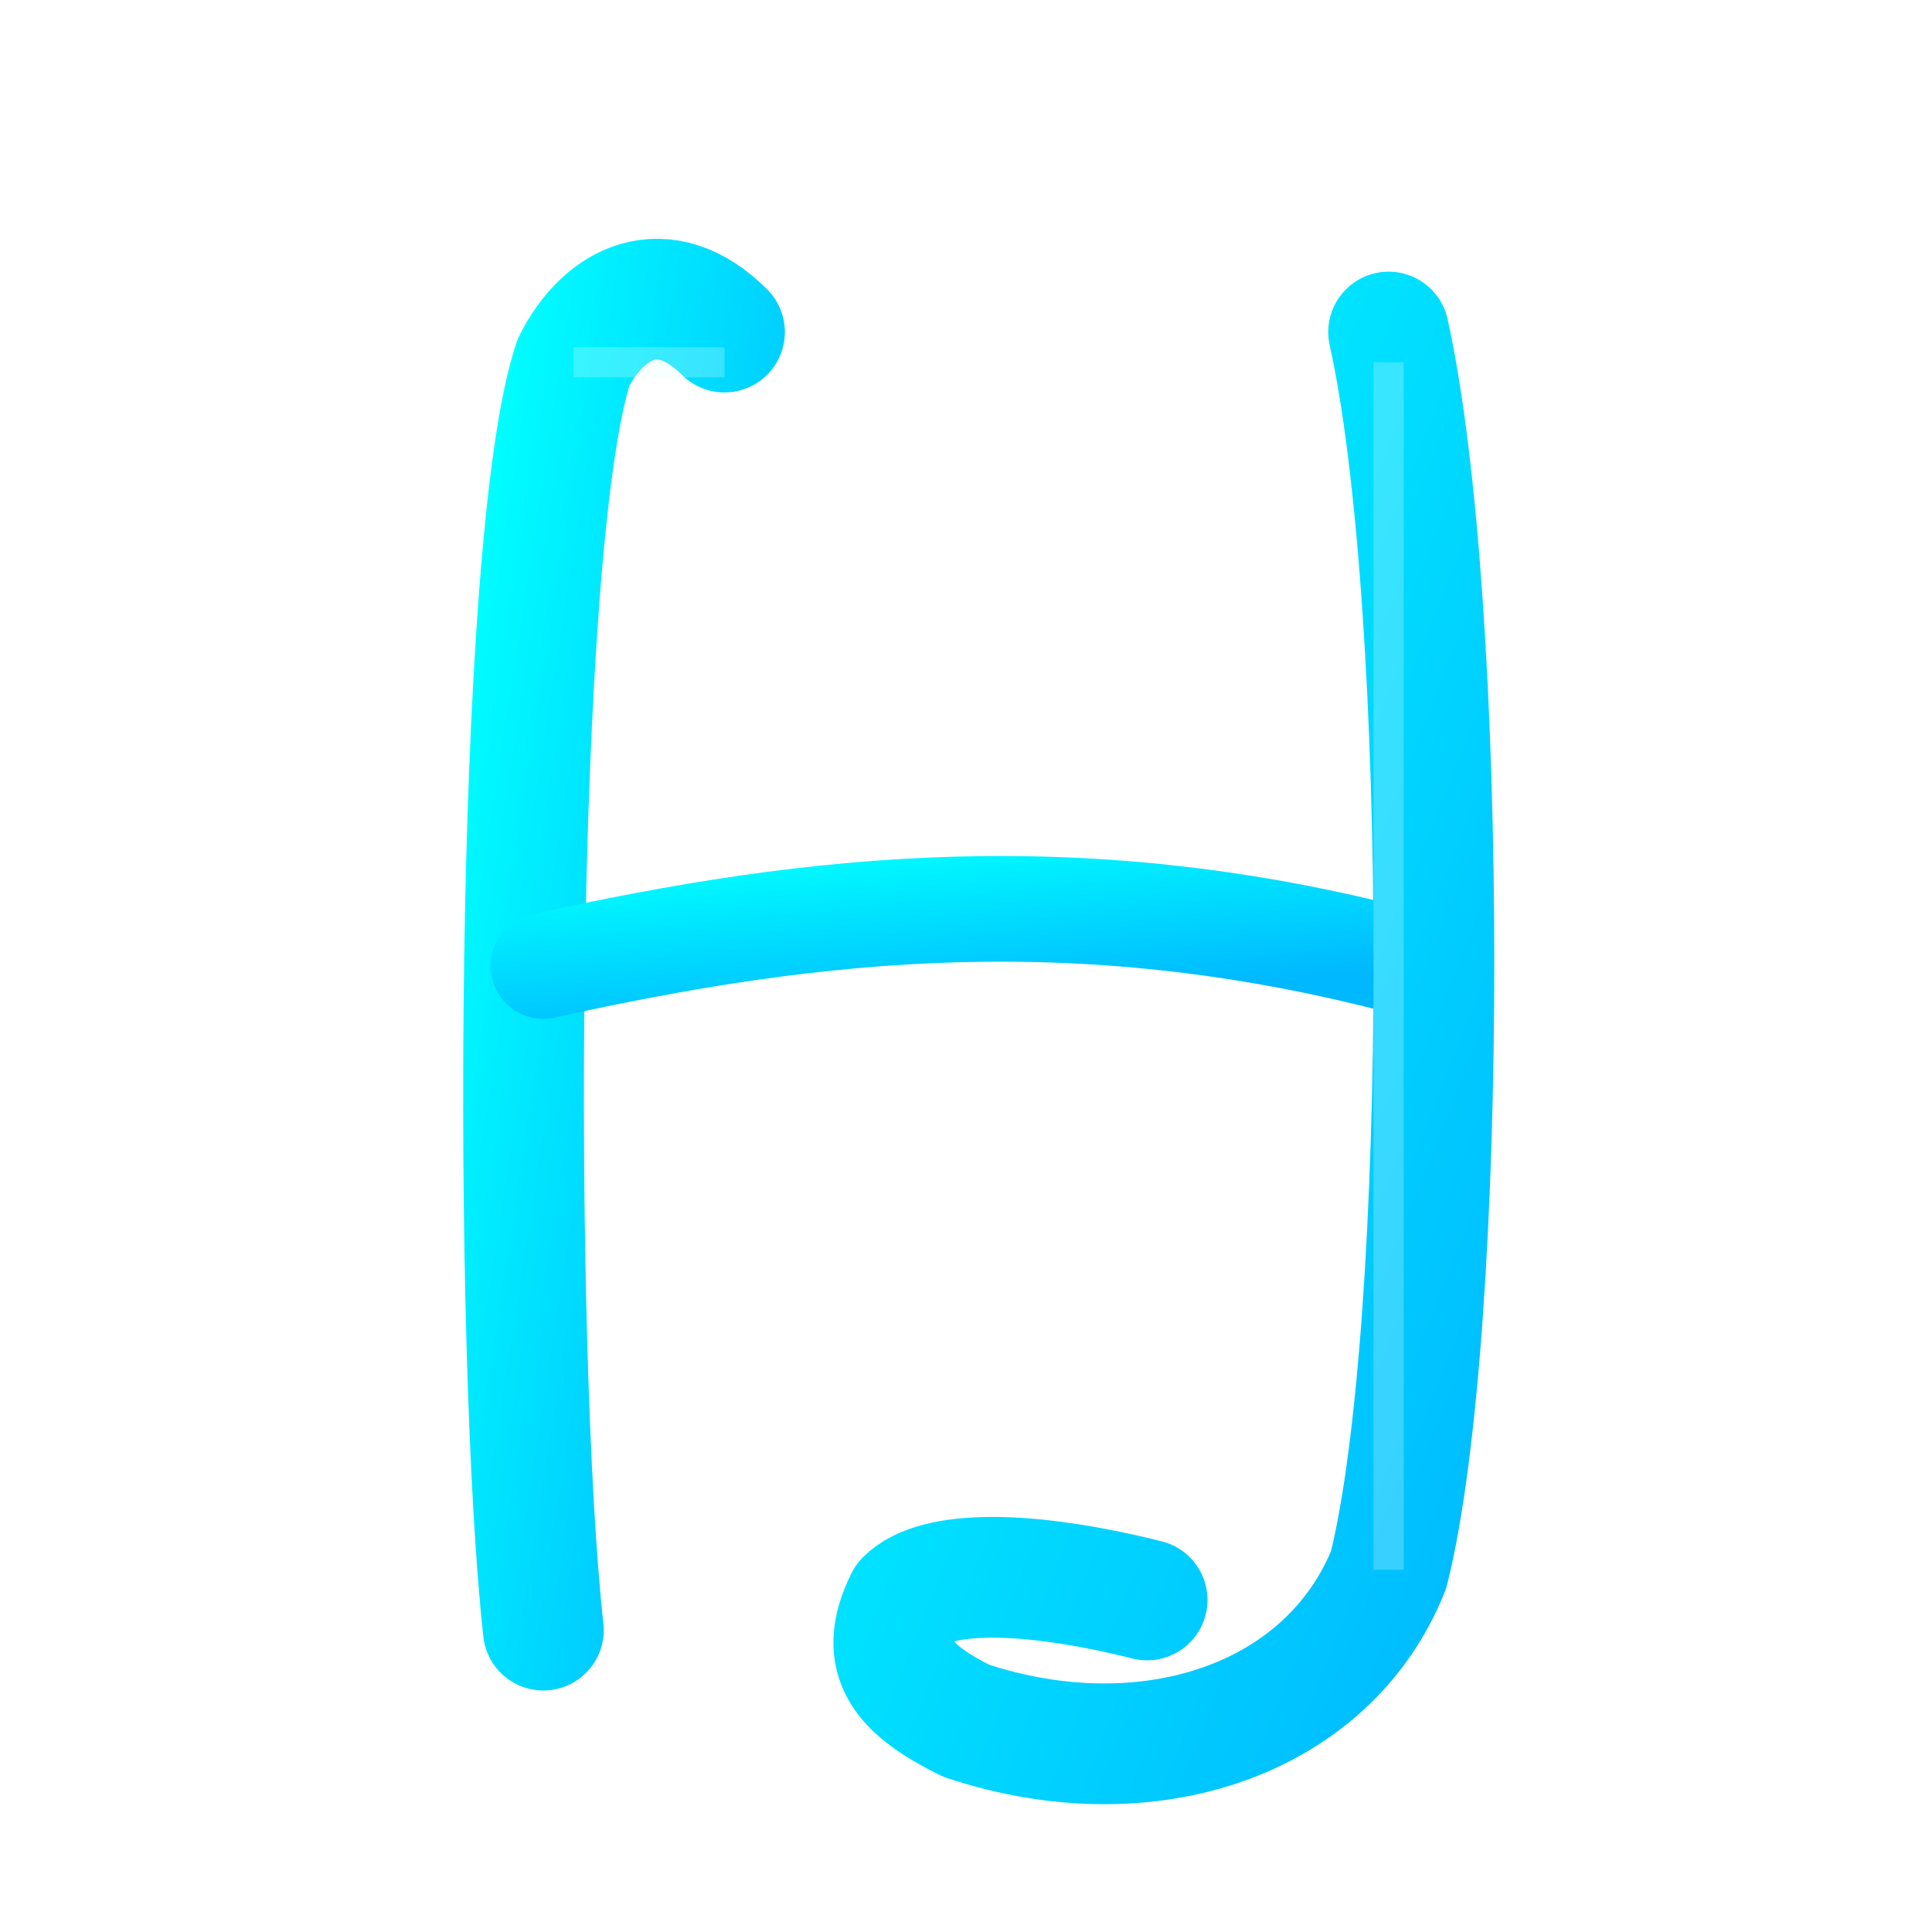
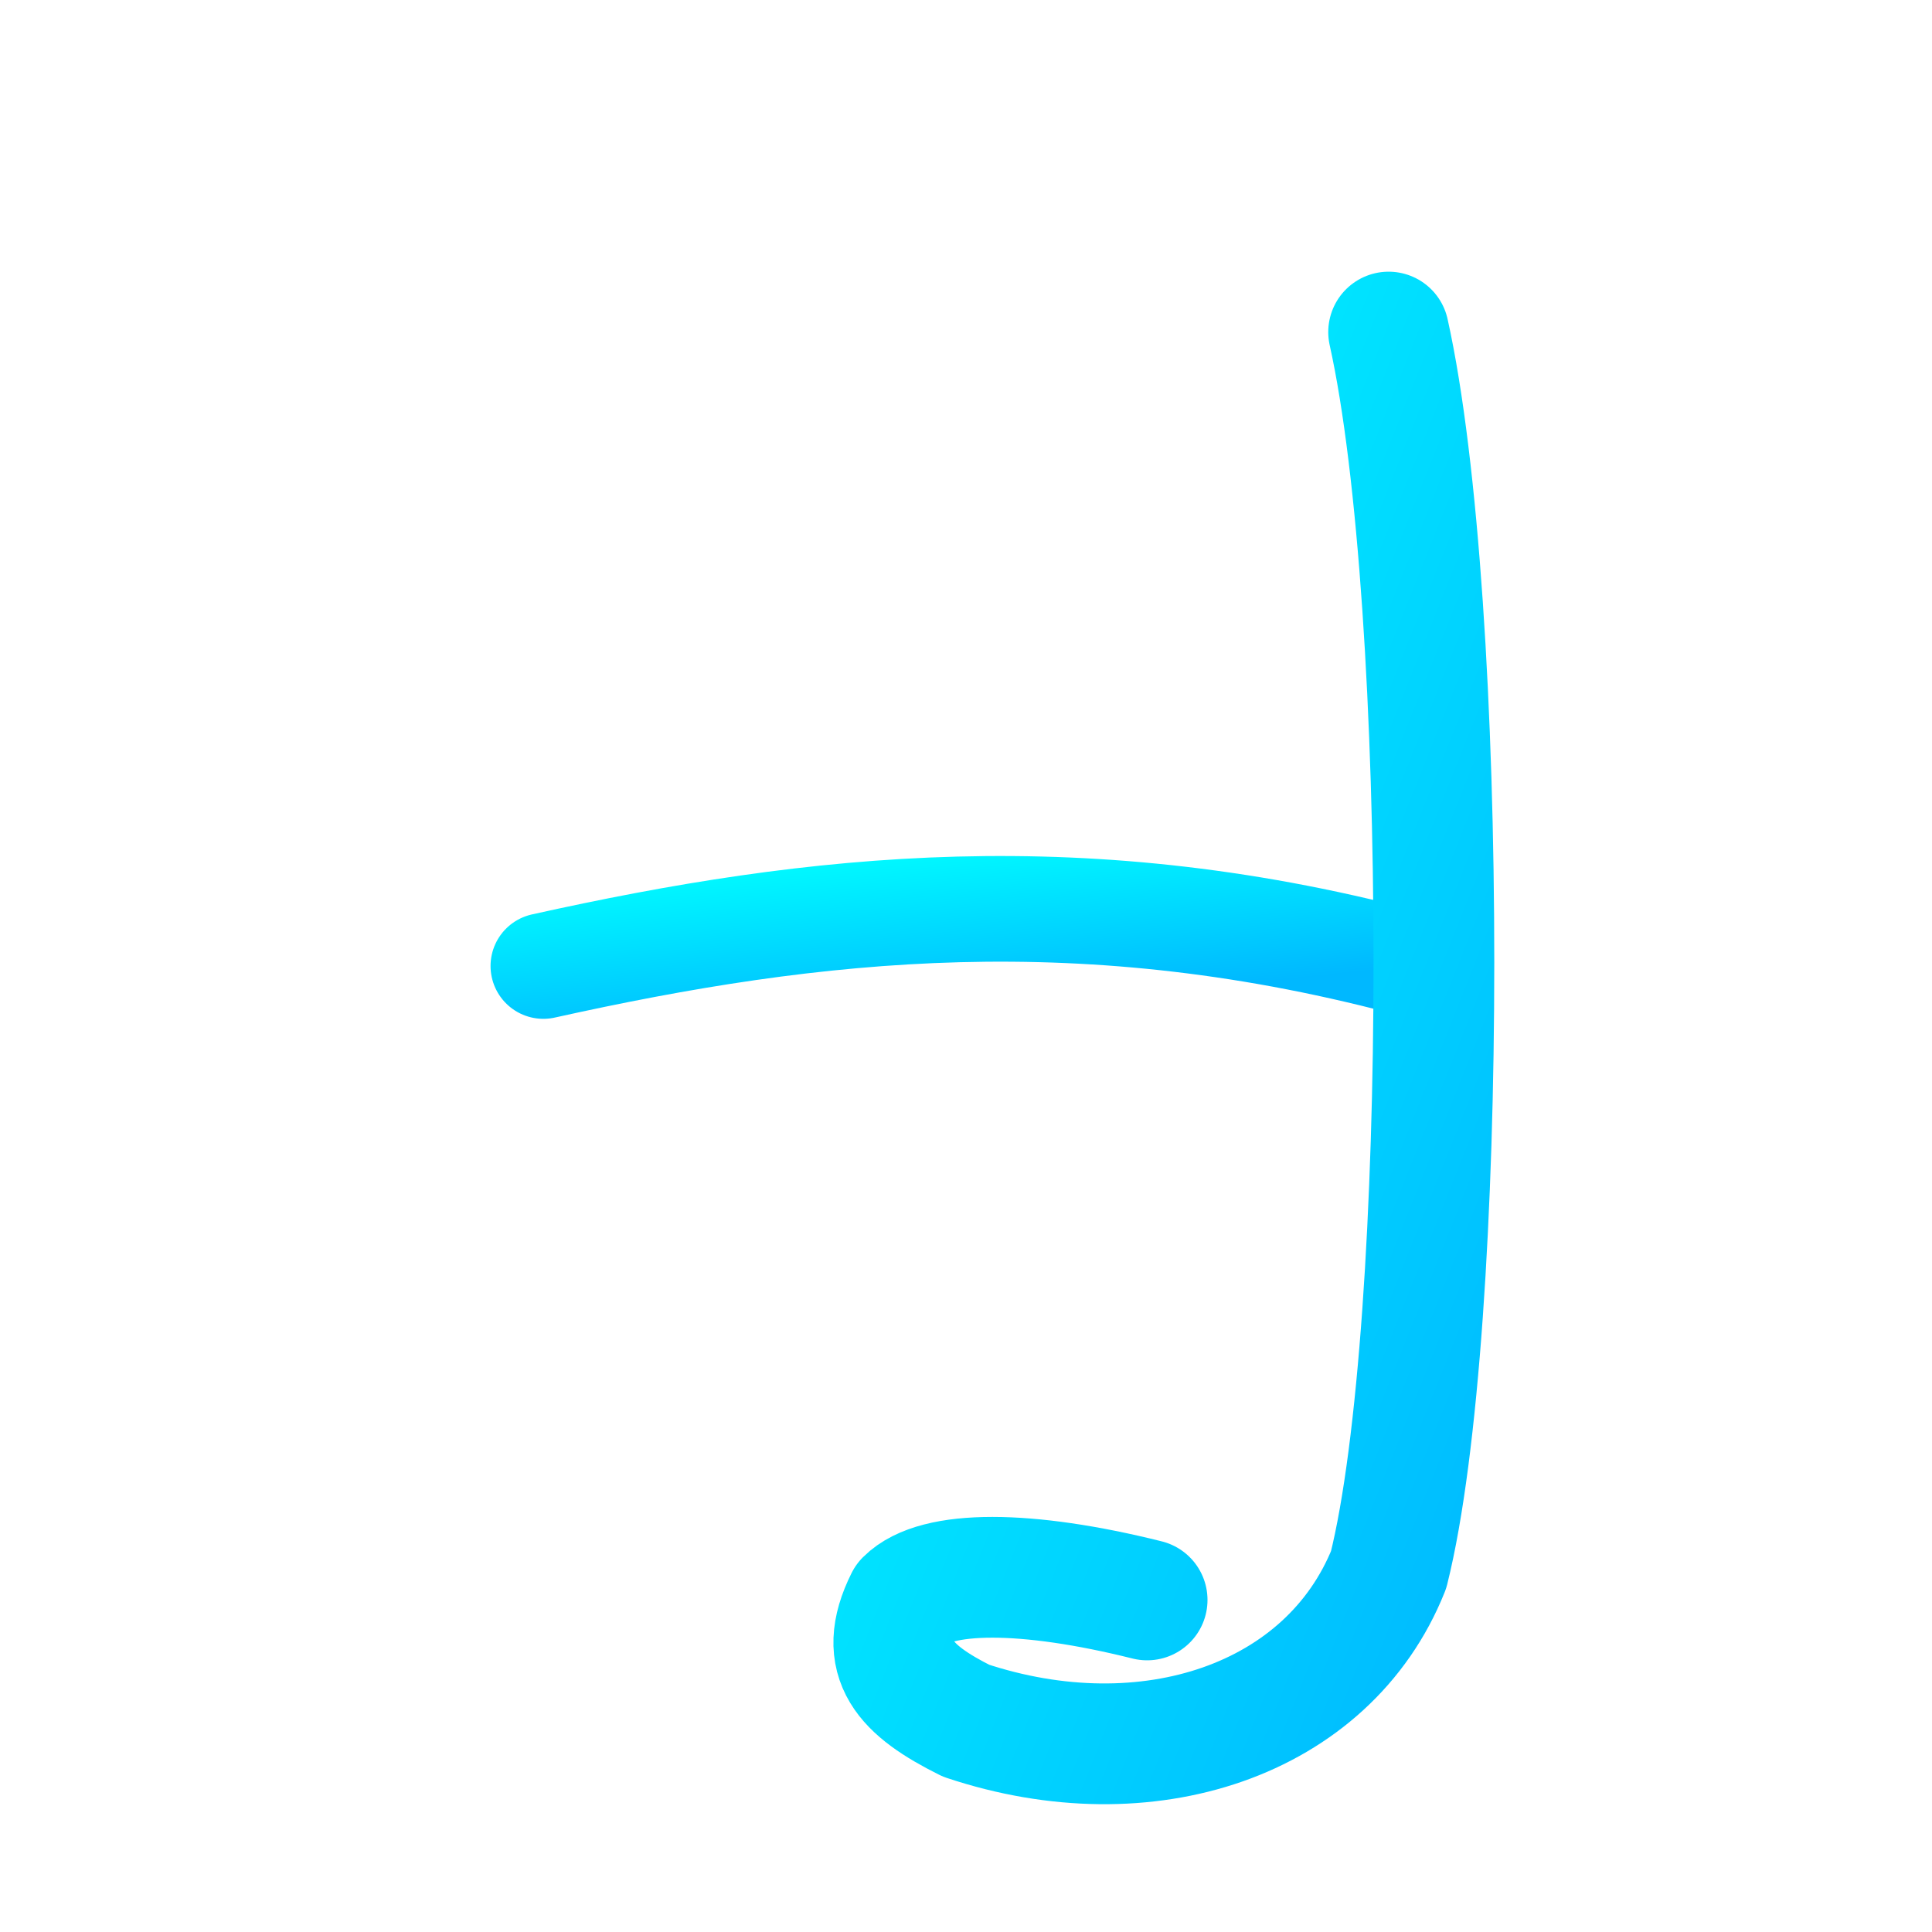
<svg xmlns="http://www.w3.org/2000/svg" viewBox="0 0 64 64">
  <defs>
    <linearGradient id="cyan" x1="0" y1="0" x2="1" y2="1">
      <stop offset="0%" stop-color="#00FFFF" />
      <stop offset="100%" stop-color="#00B8FF" />
    </linearGradient>
    <filter id="glow" x="-50%" y="-50%" width="200%" height="200%">
      <feGaussianBlur stdDeviation="1.8" result="blur" />
      <feMerge>
        <feMergeNode in="blur" />
        <feMergeNode in="SourceGraphic" />
      </feMerge>
    </filter>
    <filter id="inset" x="-20%" y="-20%" width="140%" height="140%">
      <feOffset dx="0" dy="0" />
      <feGaussianBlur stdDeviation="0.6" result="offset-blur" />
      <feComposite operator="out" in="SourceGraphic" in2="offset-blur" result="inverse" />
      <feFlood flood-color="#0099cc" flood-opacity="0.3" result="color" />
      <feComposite operator="in" in="color" in2="inverse" result="shadow" />
      <feComposite operator="over" in="shadow" in2="SourceGraphic" />
    </filter>
  </defs>
-   <path d="M18 54            C17 45, 17 18, 19 12            C20 10, 22 9, 24 11" fill="none" stroke="url(#cyan)" stroke-width="4" stroke-linecap="round" stroke-linejoin="round" filter="url(#glow)" />
  <path d="M18 32            C27 30, 36 29, 47 32" fill="none" stroke="url(#cyan)" stroke-width="3.5" stroke-linecap="round" filter="url(#glow)" />
  <path d="M46 11            C48 20, 48 44, 46 52            C44 57, 38 59, 32 57            C30 56, 29 55, 30 53            C31 52, 34 52, 38 53" fill="none" stroke="url(#cyan)" stroke-width="4" stroke-linecap="round" stroke-linejoin="round" filter="url(#glow)" />
-   <path d="M19 12 L24 12 M46 12 L46 52" fill="none" stroke="#E0FFFF" stroke-opacity="0.25" stroke-width="1" filter="url(#inset)" />
</svg>